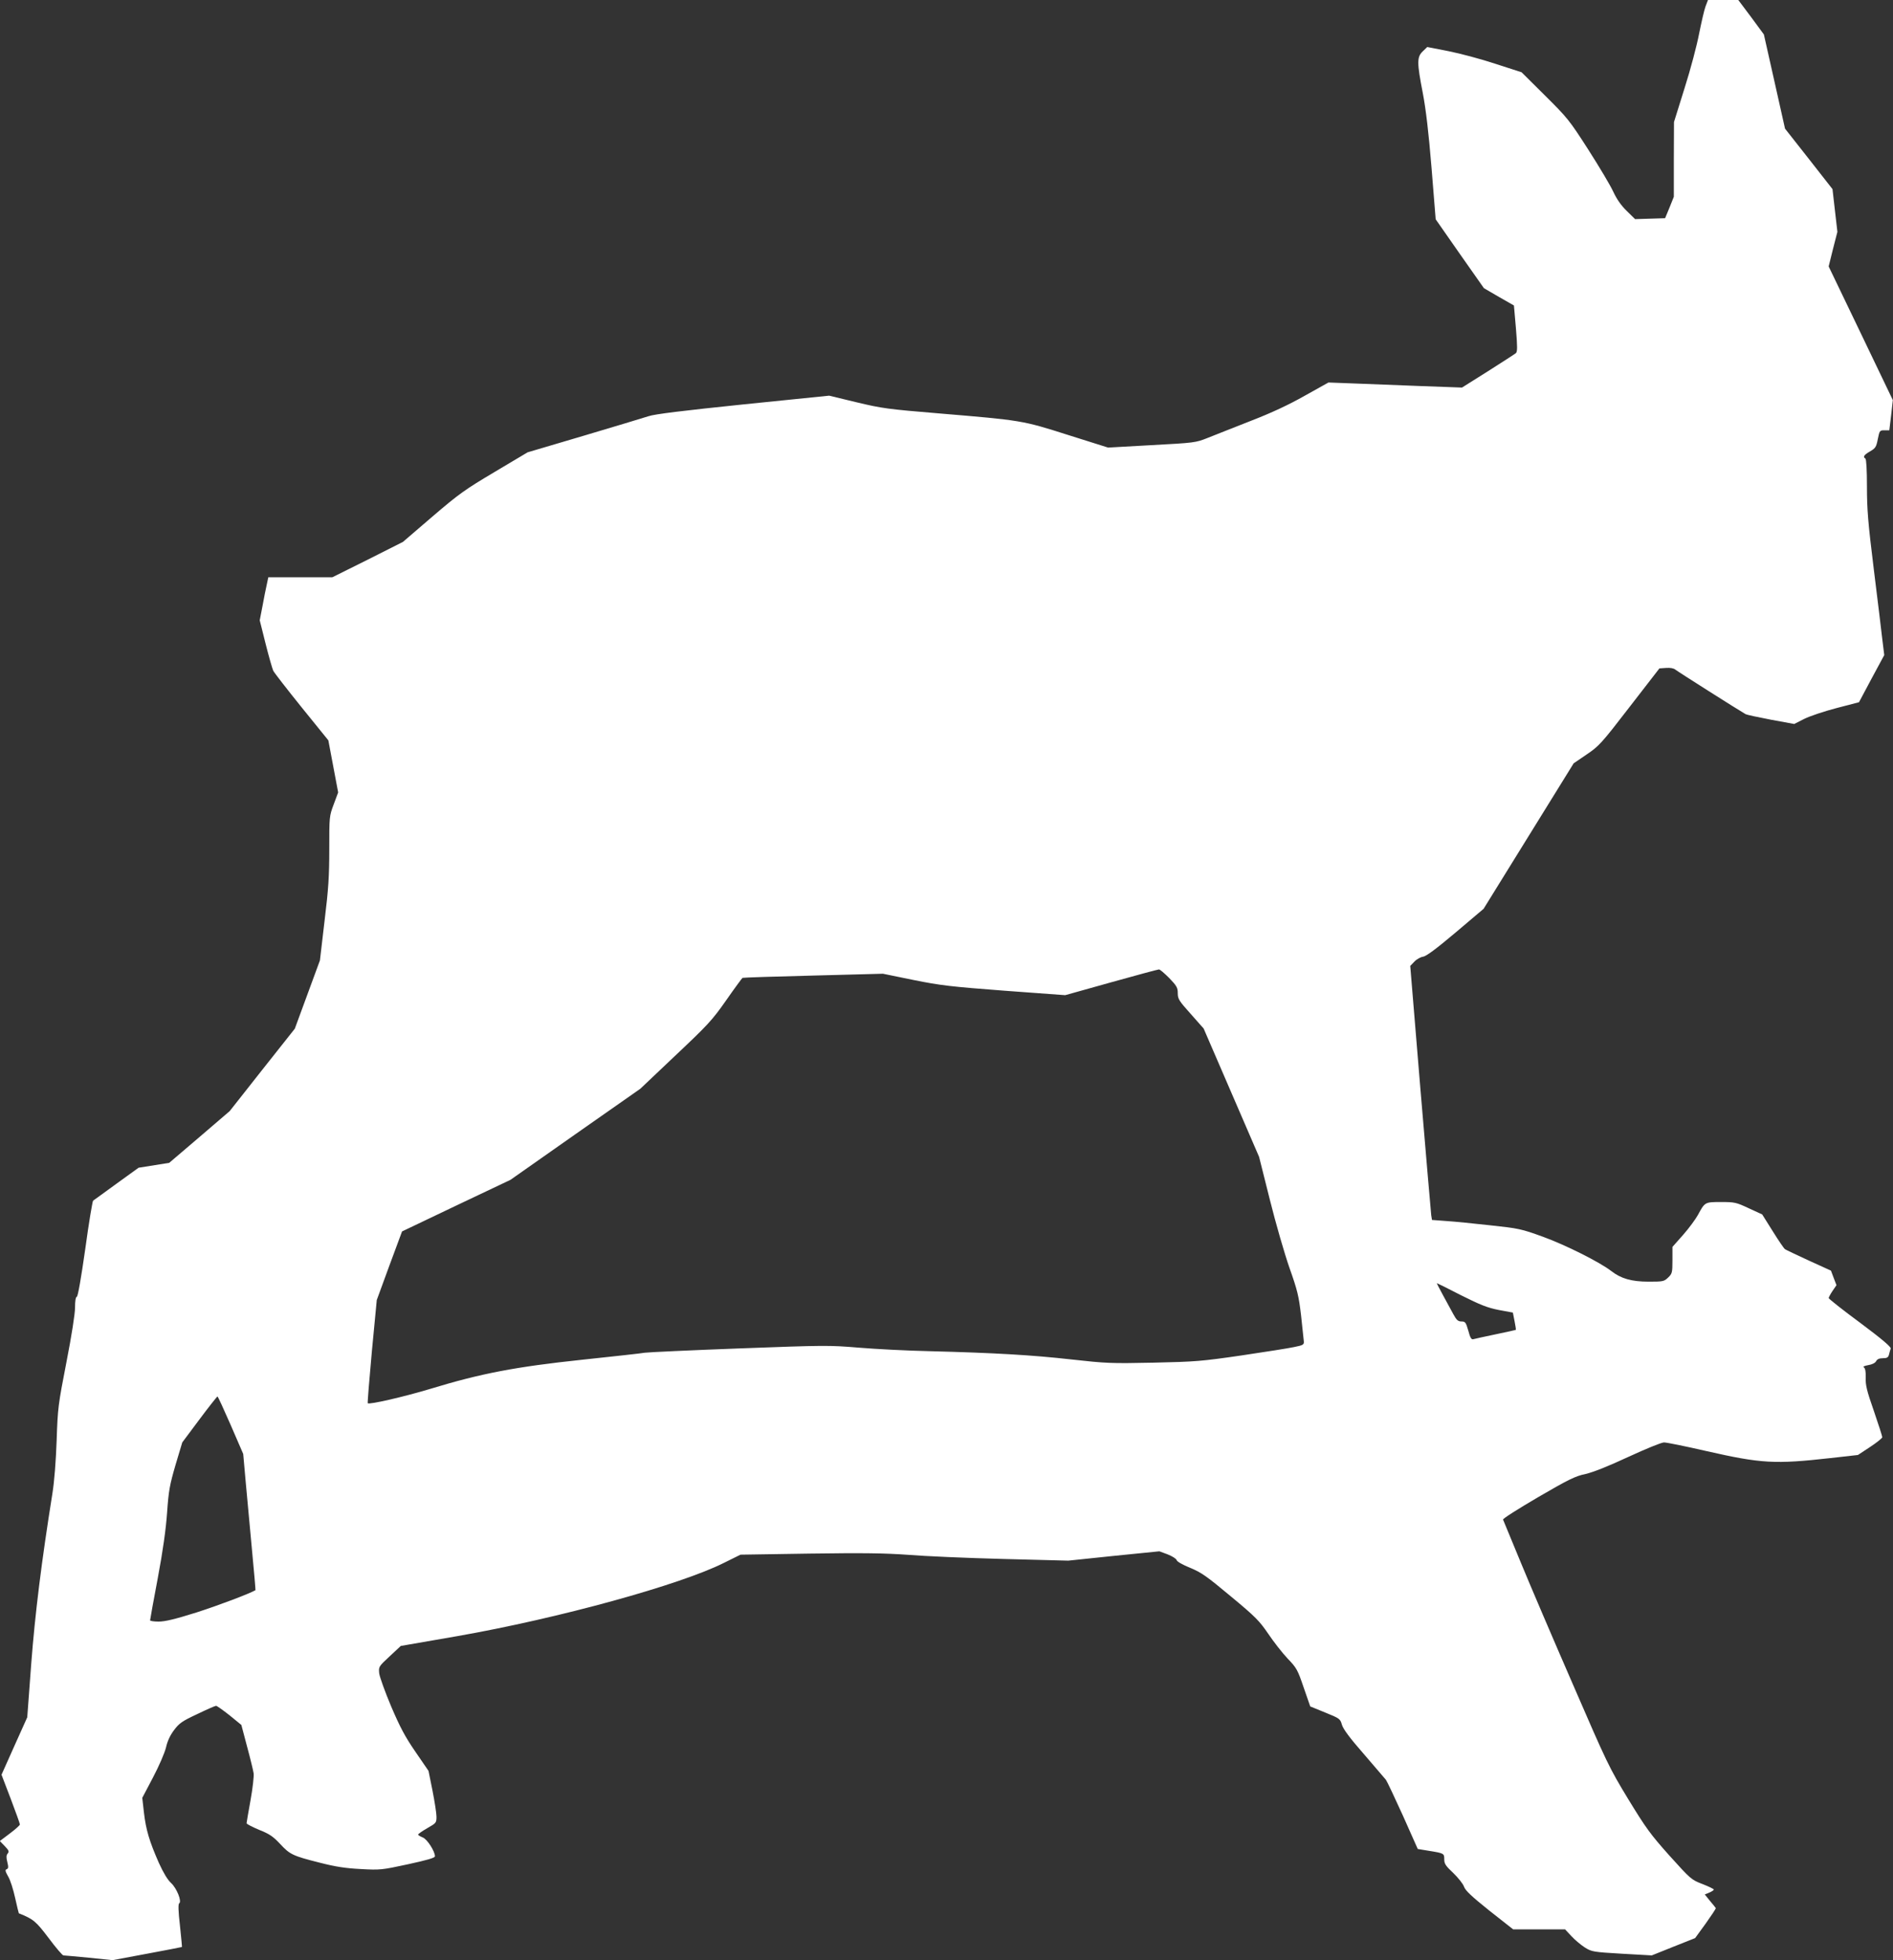
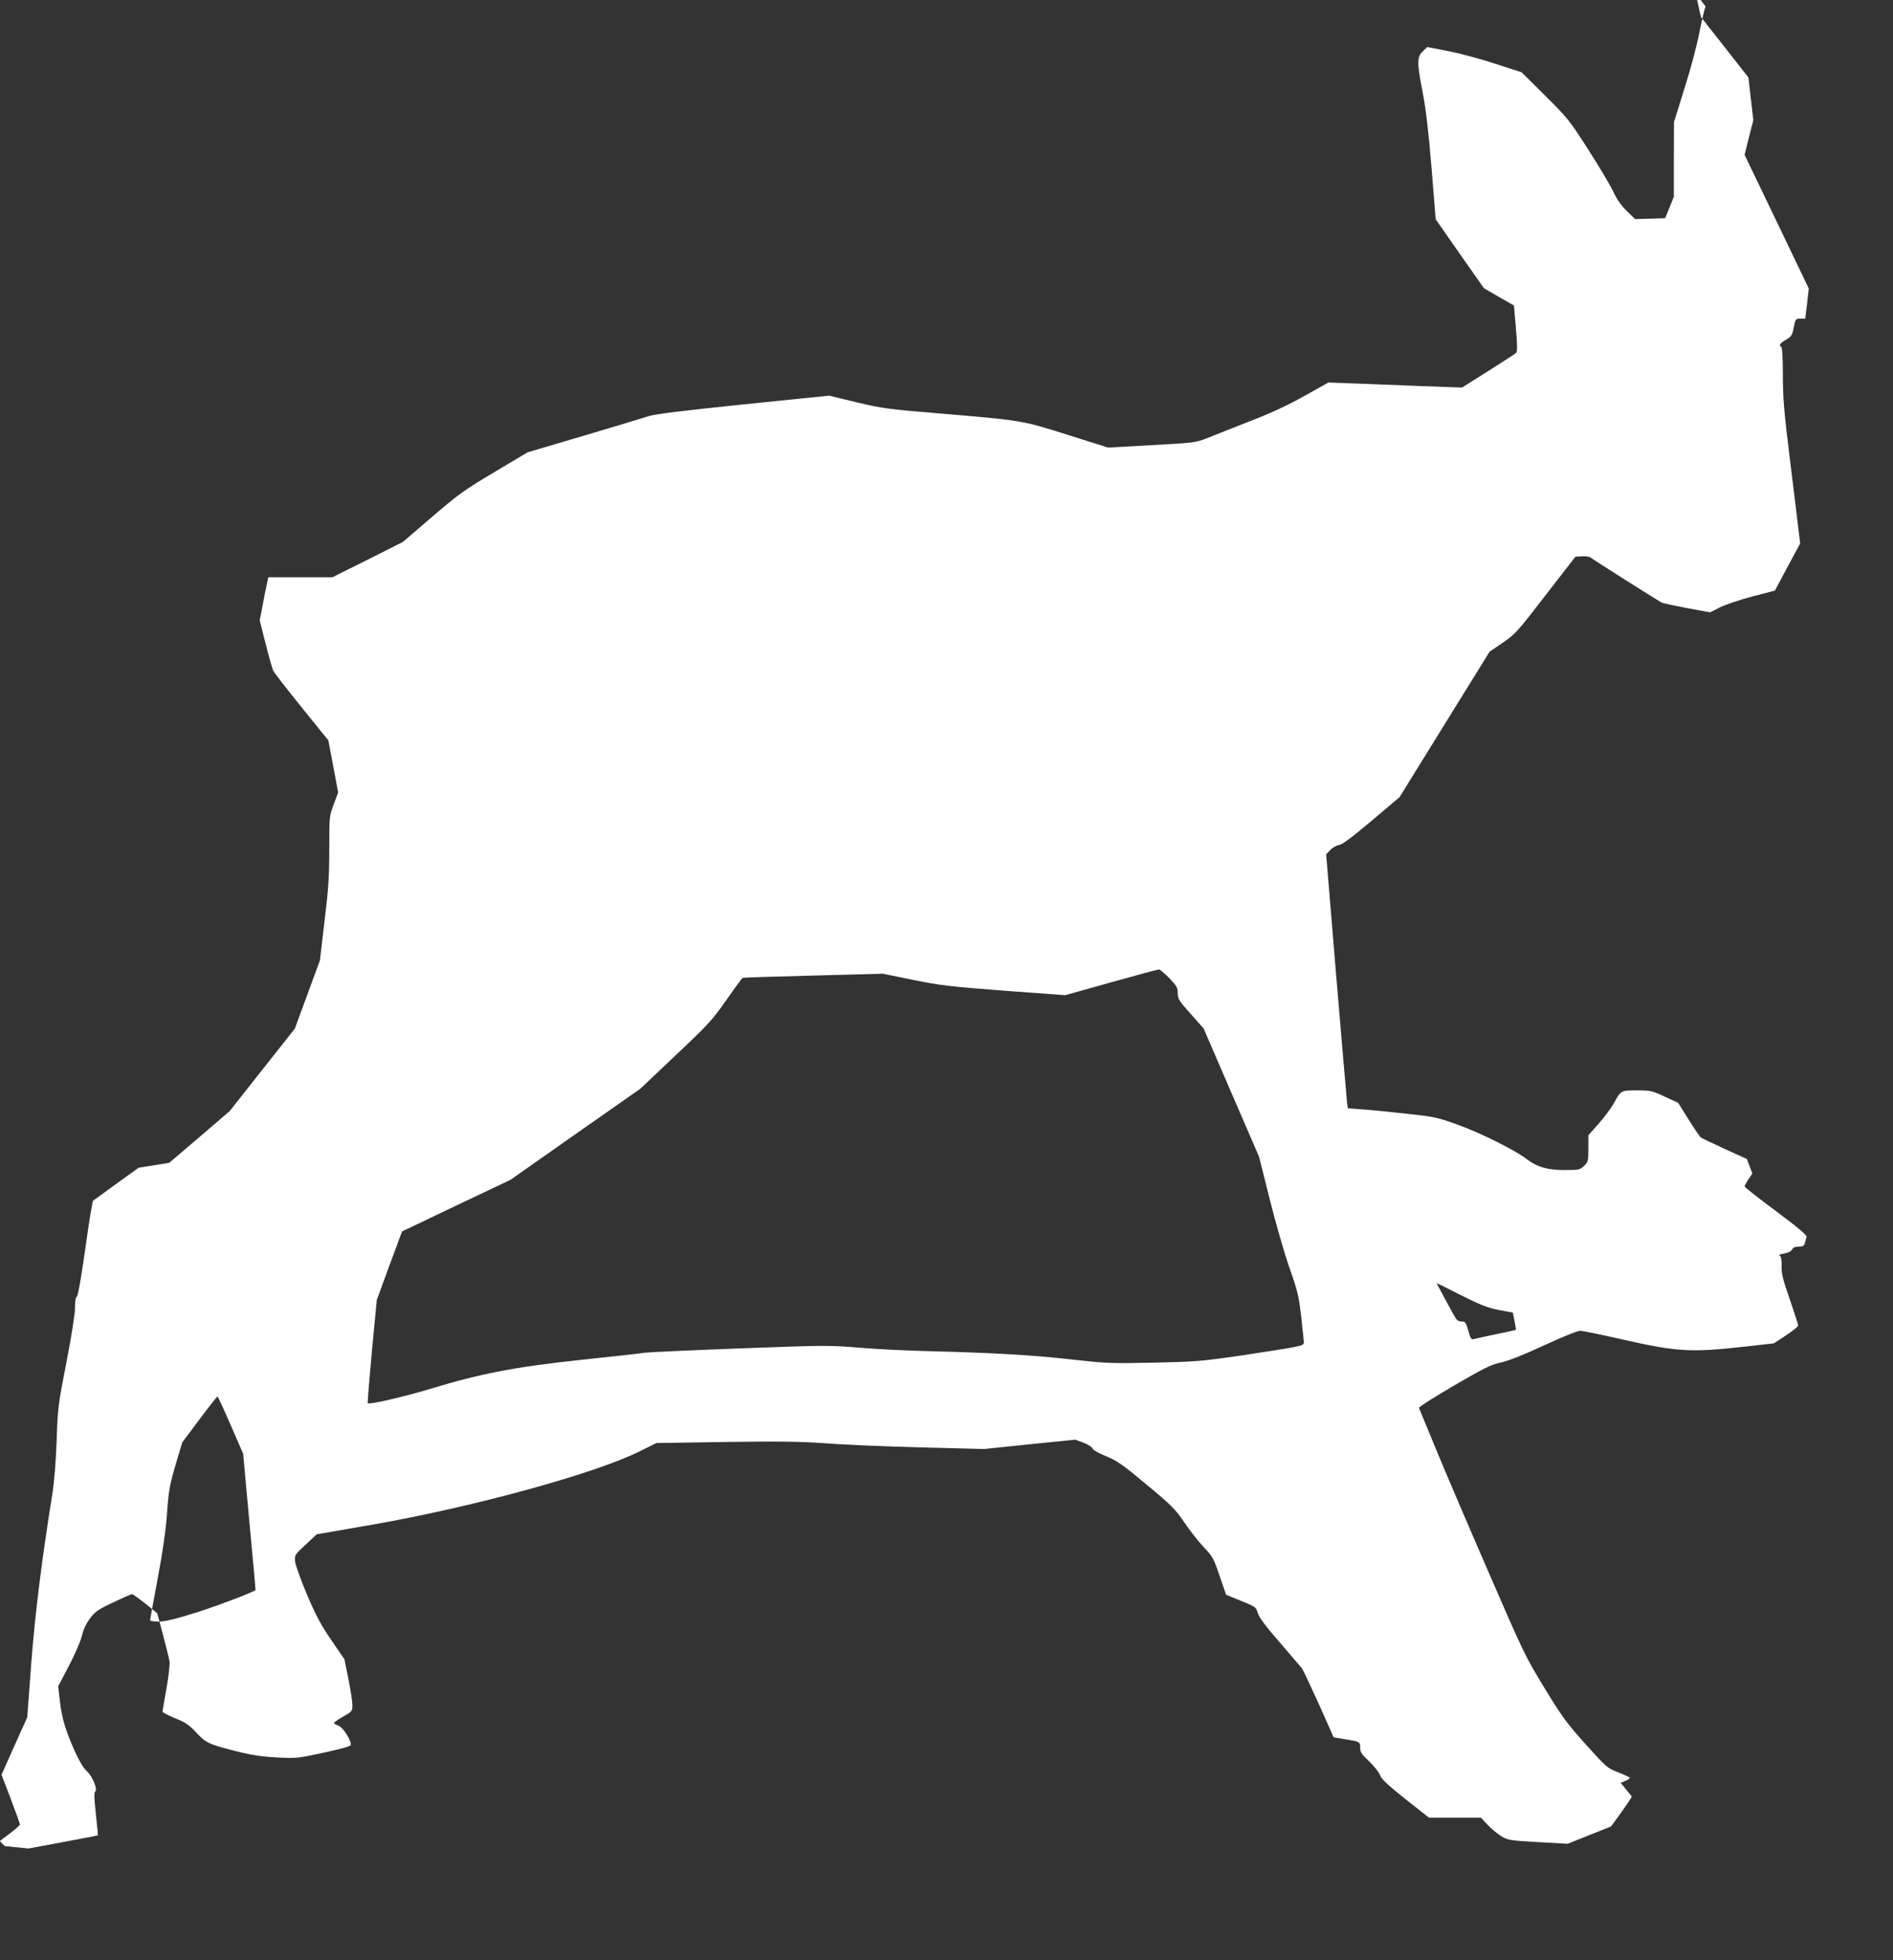
<svg xmlns="http://www.w3.org/2000/svg" version="1.0" width="1236pt" height="1280pt" viewBox="0 0 1236 1280" preserveAspectRatio="xMidYMid meet">
  <rect x="0" y="0" width="1236" height="1280" fill="#333333" stroke="none" />
  <g transform="translate(0,1280) scale(0.1,-0.1)" fill="#ffffff" stroke="none">
-     <path d="M11136 12758 c-9 -24 -27 -104 -42 -178 -14 -74 -56 -234 -95 -356 l-69 -221 -1 -244 0 -244 -28 -70 -29 -70 -98 -3 -98 -3 -54 53 c-37 36 -65 76 -88 125 -18 40 -92 164 -163 275 -125 195 -137 209 -283 354 l-153 152 -170 55 c-93 31 -232 68 -308 83 l-138 27 -29 -28 c-39 -37 -39 -73 0 -273 20 -105 38 -256 57 -488 l27 -336 157 -225 158 -225 98 -57 98 -56 13 -149 c10 -122 10 -152 0 -162 -7 -6 -89 -59 -182 -118 l-170 -107 -275 10 c-152 6 -348 14 -437 17 l-160 6 -154 -86 c-104 -59 -217 -112 -354 -165 -111 -44 -237 -93 -281 -111 -78 -31 -86 -32 -365 -47 l-285 -16 -260 82 c-301 96 -305 96 -842 141 -338 28 -374 33 -541 73 l-178 43 -560 -57 c-395 -41 -577 -63 -619 -77 -33 -11 -224 -68 -425 -128 l-365 -108 -215 -128 c-195 -116 -233 -143 -407 -292 l-192 -165 -230 -116 -231 -115 -209 0 -209 0 -10 -47 c-6 -27 -19 -90 -28 -141 l-18 -93 38 -152 c21 -84 44 -163 50 -177 7 -14 91 -122 186 -240 l174 -215 32 -170 32 -170 -29 -78 c-29 -77 -29 -81 -29 -292 0 -176 -5 -259 -31 -471 l-30 -256 -82 -223 -82 -223 -213 -269 -212 -269 -197 -169 -198 -169 -100 -16 -100 -16 -144 -104 c-80 -58 -148 -108 -153 -111 -4 -3 -28 -144 -51 -314 -27 -190 -48 -310 -55 -313 -8 -2 -12 -29 -12 -71 0 -40 -22 -182 -56 -356 -54 -278 -57 -299 -64 -510 -5 -138 -15 -269 -28 -350 -71 -444 -113 -784 -138 -1110 l-26 -350 -84 -187 -84 -188 60 -157 c33 -87 60 -162 60 -168 0 -5 -30 -32 -66 -59 l-65 -49 32 -33 c27 -28 30 -36 19 -49 -9 -11 -10 -25 -2 -56 8 -33 7 -41 -4 -46 -12 -4 -10 -13 9 -47 14 -22 34 -86 46 -141 12 -54 23 -99 24 -100 95 -38 111 -51 195 -162 46 -62 90 -113 96 -113 6 0 81 -7 166 -15 l155 -16 225 42 c124 23 226 43 228 44 1 1 -5 64 -13 140 -11 94 -12 141 -5 145 19 12 -16 99 -53 133 -23 21 -50 66 -80 132 -62 141 -84 216 -97 327 l-11 97 70 133 c40 76 76 160 85 196 9 41 27 80 53 114 33 44 52 58 151 104 62 30 117 54 123 54 5 0 45 -28 88 -62 l77 -63 37 -140 c21 -77 40 -156 43 -175 3 -19 -6 -98 -20 -176 -14 -78 -26 -146 -26 -151 0 -5 37 -24 82 -43 68 -27 91 -43 137 -92 64 -69 82 -78 261 -123 101 -26 167 -36 266 -41 126 -7 136 -6 307 31 124 27 177 42 177 52 0 33 -50 111 -79 123 -17 7 -31 15 -31 19 0 4 27 23 60 42 58 33 60 35 60 75 0 22 -12 99 -26 170 l-26 129 -85 124 c-68 99 -100 159 -159 297 -40 95 -75 192 -78 216 -4 43 -4 44 68 111 l73 68 369 64 c661 116 1457 335 1744 480 l105 52 450 7 c355 5 491 3 645 -8 107 -9 386 -21 620 -27 l425 -11 297 31 298 30 54 -20 c30 -12 56 -28 59 -38 2 -9 39 -30 88 -50 73 -30 107 -54 264 -185 163 -135 188 -161 246 -246 35 -52 92 -125 126 -161 59 -61 66 -74 105 -189 l43 -124 98 -40 c94 -38 98 -41 109 -80 9 -29 51 -86 143 -191 71 -83 136 -158 144 -168 7 -9 57 -115 111 -234 l97 -218 73 -12 c99 -16 100 -17 100 -56 0 -29 10 -43 59 -89 32 -31 64 -71 70 -89 9 -26 49 -63 166 -157 l155 -122 169 0 170 0 42 -45 c23 -25 63 -58 88 -74 44 -27 53 -29 241 -40 l195 -11 142 57 141 56 69 95 c37 52 67 97 66 101 -2 3 -19 25 -38 47 l-34 42 29 12 c17 7 30 16 30 20 0 4 -33 20 -74 36 -73 28 -77 32 -215 185 -125 140 -154 180 -270 370 -125 206 -138 234 -361 749 -128 294 -282 654 -342 800 -60 146 -112 270 -114 276 -3 6 100 71 228 146 201 117 244 138 311 152 51 12 147 50 280 112 113 52 215 94 232 94 17 0 140 -25 275 -56 361 -82 448 -87 813 -46 l178 20 79 52 c44 29 80 58 80 64 0 7 -25 84 -55 172 -46 131 -55 169 -53 217 1 39 -3 61 -12 67 -8 5 2 10 29 15 25 4 45 14 51 26 7 13 21 19 44 19 27 0 35 5 40 24 3 13 8 31 11 39 4 10 -57 62 -199 168 -114 84 -206 157 -206 162 0 4 11 25 25 46 l26 38 -18 47 -18 48 -145 66 c-80 37 -150 70 -155 74 -6 3 -42 56 -80 117 l-69 110 -87 40 c-83 39 -93 41 -182 41 -106 0 -105 0 -151 -85 -15 -27 -58 -86 -96 -129 l-70 -79 0 -87 c0 -81 -2 -88 -28 -113 -27 -26 -33 -27 -128 -27 -111 0 -180 20 -243 69 -76 59 -300 171 -446 224 -143 52 -159 55 -345 75 -107 12 -237 25 -287 28 l-93 7 -5 31 c-2 17 -34 390 -71 829 l-66 799 27 28 c15 16 41 30 56 32 20 2 85 50 213 158 l183 155 294 475 294 475 85 58 c80 54 96 71 280 310 l195 252 44 3 c27 2 49 -2 60 -11 13 -11 410 -263 459 -291 7 -4 81 -20 165 -36 l152 -28 65 33 c36 18 131 50 212 71 l146 38 82 154 83 154 -12 97 c-6 53 -31 260 -56 461 -38 307 -45 393 -45 542 0 107 -4 179 -10 183 -18 11 -10 24 30 47 36 21 41 29 51 81 11 55 13 57 43 57 l32 0 12 99 11 98 -209 436 -210 437 28 113 29 113 -16 139 -16 140 -155 198 -155 197 -69 308 -69 307 -83 113 -84 112 -99 0 -99 0 -16 -42z m-3502 -6345 c49 -51 56 -63 56 -99 0 -38 8 -50 85 -136 l84 -95 181 -419 181 -419 70 -279 c38 -153 96 -353 128 -445 52 -147 61 -183 76 -311 9 -80 17 -156 18 -169 2 -23 -4 -26 -63 -38 -36 -8 -191 -32 -345 -55 -261 -38 -300 -41 -575 -47 -278 -6 -309 -4 -535 21 -257 29 -502 43 -925 54 -146 3 -354 14 -463 23 -192 16 -219 16 -780 -5 -320 -12 -598 -25 -617 -28 -19 -4 -204 -24 -410 -46 -433 -46 -659 -89 -990 -190 -173 -52 -398 -104 -409 -94 -2 2 10 154 27 339 l32 335 82 224 83 224 354 169 354 168 424 298 424 297 230 218 c211 199 239 229 330 359 55 79 104 145 107 147 4 2 212 9 462 15 l455 12 200 -41 c179 -36 241 -43 595 -70 l395 -29 300 84 c165 46 305 84 312 84 6 1 36 -25 67 -56z m1906 -2072 c128 -64 171 -81 246 -96 l92 -17 11 -56 c6 -30 10 -56 8 -57 -1 -1 -60 -14 -132 -29 -71 -15 -137 -29 -146 -32 -12 -3 -20 10 -32 56 -16 55 -20 60 -45 60 -22 0 -32 9 -53 48 -14 26 -45 82 -68 125 -23 42 -41 77 -39 77 2 0 73 -35 158 -79z m-8033 -849 l81 -187 16 -180 c9 -99 28 -299 41 -444 14 -145 24 -265 23 -266 -45 -25 -238 -98 -384 -145 -140 -44 -206 -60 -248 -60 -31 0 -56 4 -56 8 0 4 22 128 50 275 34 181 53 318 61 429 10 144 17 180 55 311 l44 147 112 150 c62 83 115 150 118 150 3 0 42 -85 87 -188z" />
+     <path d="M11136 12758 c-9 -24 -27 -104 -42 -178 -14 -74 -56 -234 -95 -356 l-69 -221 -1 -244 0 -244 -28 -70 -29 -70 -98 -3 -98 -3 -54 53 c-37 36 -65 76 -88 125 -18 40 -92 164 -163 275 -125 195 -137 209 -283 354 l-153 152 -170 55 c-93 31 -232 68 -308 83 l-138 27 -29 -28 c-39 -37 -39 -73 0 -273 20 -105 38 -256 57 -488 l27 -336 157 -225 158 -225 98 -57 98 -56 13 -149 c10 -122 10 -152 0 -162 -7 -6 -89 -59 -182 -118 l-170 -107 -275 10 c-152 6 -348 14 -437 17 l-160 6 -154 -86 c-104 -59 -217 -112 -354 -165 -111 -44 -237 -93 -281 -111 -78 -31 -86 -32 -365 -47 l-285 -16 -260 82 c-301 96 -305 96 -842 141 -338 28 -374 33 -541 73 l-178 43 -560 -57 c-395 -41 -577 -63 -619 -77 -33 -11 -224 -68 -425 -128 l-365 -108 -215 -128 c-195 -116 -233 -143 -407 -292 l-192 -165 -230 -116 -231 -115 -209 0 -209 0 -10 -47 c-6 -27 -19 -90 -28 -141 l-18 -93 38 -152 c21 -84 44 -163 50 -177 7 -14 91 -122 186 -240 l174 -215 32 -170 32 -170 -29 -78 c-29 -77 -29 -81 -29 -292 0 -176 -5 -259 -31 -471 l-30 -256 -82 -223 -82 -223 -213 -269 -212 -269 -197 -169 -198 -169 -100 -16 -100 -16 -144 -104 c-80 -58 -148 -108 -153 -111 -4 -3 -28 -144 -51 -314 -27 -190 -48 -310 -55 -313 -8 -2 -12 -29 -12 -71 0 -40 -22 -182 -56 -356 -54 -278 -57 -299 -64 -510 -5 -138 -15 -269 -28 -350 -71 -444 -113 -784 -138 -1110 l-26 -350 -84 -187 -84 -188 60 -157 c33 -87 60 -162 60 -168 0 -5 -30 -32 -66 -59 l-65 -49 32 -33 l155 -16 225 42 c124 23 226 43 228 44 1 1 -5 64 -13 140 -11 94 -12 141 -5 145 19 12 -16 99 -53 133 -23 21 -50 66 -80 132 -62 141 -84 216 -97 327 l-11 97 70 133 c40 76 76 160 85 196 9 41 27 80 53 114 33 44 52 58 151 104 62 30 117 54 123 54 5 0 45 -28 88 -62 l77 -63 37 -140 c21 -77 40 -156 43 -175 3 -19 -6 -98 -20 -176 -14 -78 -26 -146 -26 -151 0 -5 37 -24 82 -43 68 -27 91 -43 137 -92 64 -69 82 -78 261 -123 101 -26 167 -36 266 -41 126 -7 136 -6 307 31 124 27 177 42 177 52 0 33 -50 111 -79 123 -17 7 -31 15 -31 19 0 4 27 23 60 42 58 33 60 35 60 75 0 22 -12 99 -26 170 l-26 129 -85 124 c-68 99 -100 159 -159 297 -40 95 -75 192 -78 216 -4 43 -4 44 68 111 l73 68 369 64 c661 116 1457 335 1744 480 l105 52 450 7 c355 5 491 3 645 -8 107 -9 386 -21 620 -27 l425 -11 297 31 298 30 54 -20 c30 -12 56 -28 59 -38 2 -9 39 -30 88 -50 73 -30 107 -54 264 -185 163 -135 188 -161 246 -246 35 -52 92 -125 126 -161 59 -61 66 -74 105 -189 l43 -124 98 -40 c94 -38 98 -41 109 -80 9 -29 51 -86 143 -191 71 -83 136 -158 144 -168 7 -9 57 -115 111 -234 l97 -218 73 -12 c99 -16 100 -17 100 -56 0 -29 10 -43 59 -89 32 -31 64 -71 70 -89 9 -26 49 -63 166 -157 l155 -122 169 0 170 0 42 -45 c23 -25 63 -58 88 -74 44 -27 53 -29 241 -40 l195 -11 142 57 141 56 69 95 c37 52 67 97 66 101 -2 3 -19 25 -38 47 l-34 42 29 12 c17 7 30 16 30 20 0 4 -33 20 -74 36 -73 28 -77 32 -215 185 -125 140 -154 180 -270 370 -125 206 -138 234 -361 749 -128 294 -282 654 -342 800 -60 146 -112 270 -114 276 -3 6 100 71 228 146 201 117 244 138 311 152 51 12 147 50 280 112 113 52 215 94 232 94 17 0 140 -25 275 -56 361 -82 448 -87 813 -46 l178 20 79 52 c44 29 80 58 80 64 0 7 -25 84 -55 172 -46 131 -55 169 -53 217 1 39 -3 61 -12 67 -8 5 2 10 29 15 25 4 45 14 51 26 7 13 21 19 44 19 27 0 35 5 40 24 3 13 8 31 11 39 4 10 -57 62 -199 168 -114 84 -206 157 -206 162 0 4 11 25 25 46 l26 38 -18 47 -18 48 -145 66 c-80 37 -150 70 -155 74 -6 3 -42 56 -80 117 l-69 110 -87 40 c-83 39 -93 41 -182 41 -106 0 -105 0 -151 -85 -15 -27 -58 -86 -96 -129 l-70 -79 0 -87 c0 -81 -2 -88 -28 -113 -27 -26 -33 -27 -128 -27 -111 0 -180 20 -243 69 -76 59 -300 171 -446 224 -143 52 -159 55 -345 75 -107 12 -237 25 -287 28 l-93 7 -5 31 c-2 17 -34 390 -71 829 l-66 799 27 28 c15 16 41 30 56 32 20 2 85 50 213 158 l183 155 294 475 294 475 85 58 c80 54 96 71 280 310 l195 252 44 3 c27 2 49 -2 60 -11 13 -11 410 -263 459 -291 7 -4 81 -20 165 -36 l152 -28 65 33 c36 18 131 50 212 71 l146 38 82 154 83 154 -12 97 c-6 53 -31 260 -56 461 -38 307 -45 393 -45 542 0 107 -4 179 -10 183 -18 11 -10 24 30 47 36 21 41 29 51 81 11 55 13 57 43 57 l32 0 12 99 11 98 -209 436 -210 437 28 113 29 113 -16 139 -16 140 -155 198 -155 197 -69 308 -69 307 -83 113 -84 112 -99 0 -99 0 -16 -42z m-3502 -6345 c49 -51 56 -63 56 -99 0 -38 8 -50 85 -136 l84 -95 181 -419 181 -419 70 -279 c38 -153 96 -353 128 -445 52 -147 61 -183 76 -311 9 -80 17 -156 18 -169 2 -23 -4 -26 -63 -38 -36 -8 -191 -32 -345 -55 -261 -38 -300 -41 -575 -47 -278 -6 -309 -4 -535 21 -257 29 -502 43 -925 54 -146 3 -354 14 -463 23 -192 16 -219 16 -780 -5 -320 -12 -598 -25 -617 -28 -19 -4 -204 -24 -410 -46 -433 -46 -659 -89 -990 -190 -173 -52 -398 -104 -409 -94 -2 2 10 154 27 339 l32 335 82 224 83 224 354 169 354 168 424 298 424 297 230 218 c211 199 239 229 330 359 55 79 104 145 107 147 4 2 212 9 462 15 l455 12 200 -41 c179 -36 241 -43 595 -70 l395 -29 300 84 c165 46 305 84 312 84 6 1 36 -25 67 -56z m1906 -2072 c128 -64 171 -81 246 -96 l92 -17 11 -56 c6 -30 10 -56 8 -57 -1 -1 -60 -14 -132 -29 -71 -15 -137 -29 -146 -32 -12 -3 -20 10 -32 56 -16 55 -20 60 -45 60 -22 0 -32 9 -53 48 -14 26 -45 82 -68 125 -23 42 -41 77 -39 77 2 0 73 -35 158 -79z m-8033 -849 l81 -187 16 -180 c9 -99 28 -299 41 -444 14 -145 24 -265 23 -266 -45 -25 -238 -98 -384 -145 -140 -44 -206 -60 -248 -60 -31 0 -56 4 -56 8 0 4 22 128 50 275 34 181 53 318 61 429 10 144 17 180 55 311 l44 147 112 150 c62 83 115 150 118 150 3 0 42 -85 87 -188z" />
  </g>
</svg>